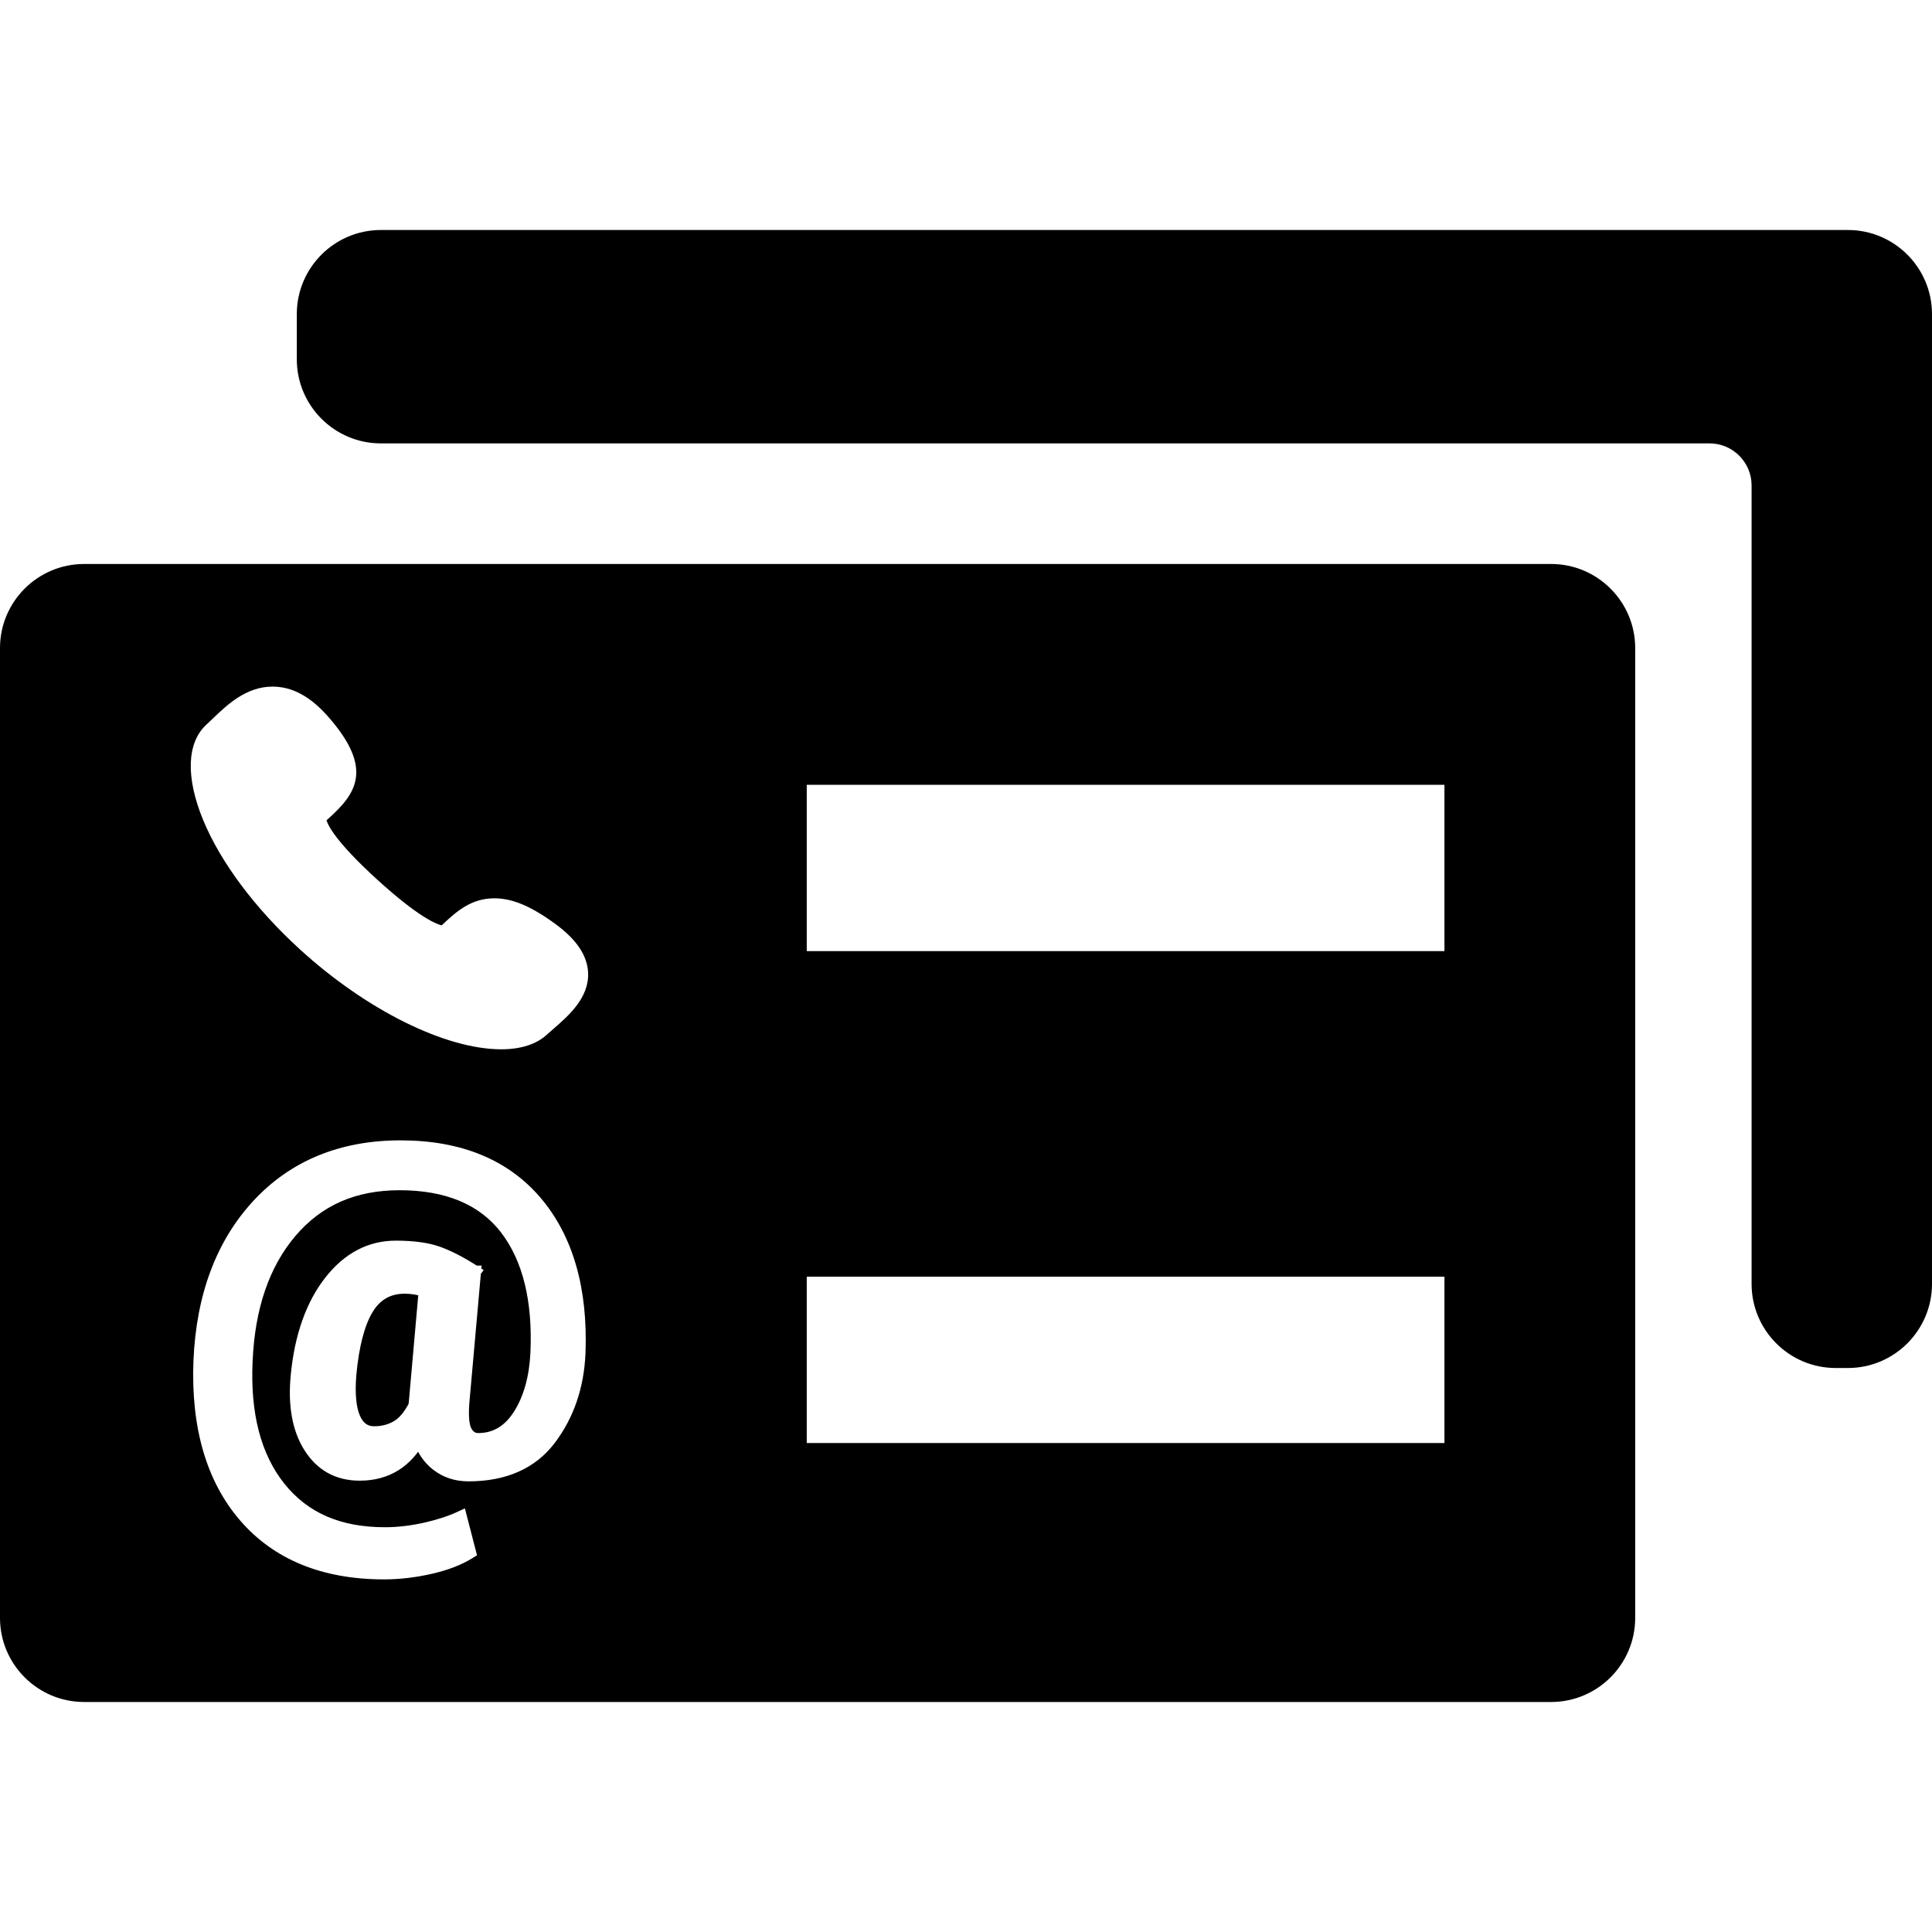
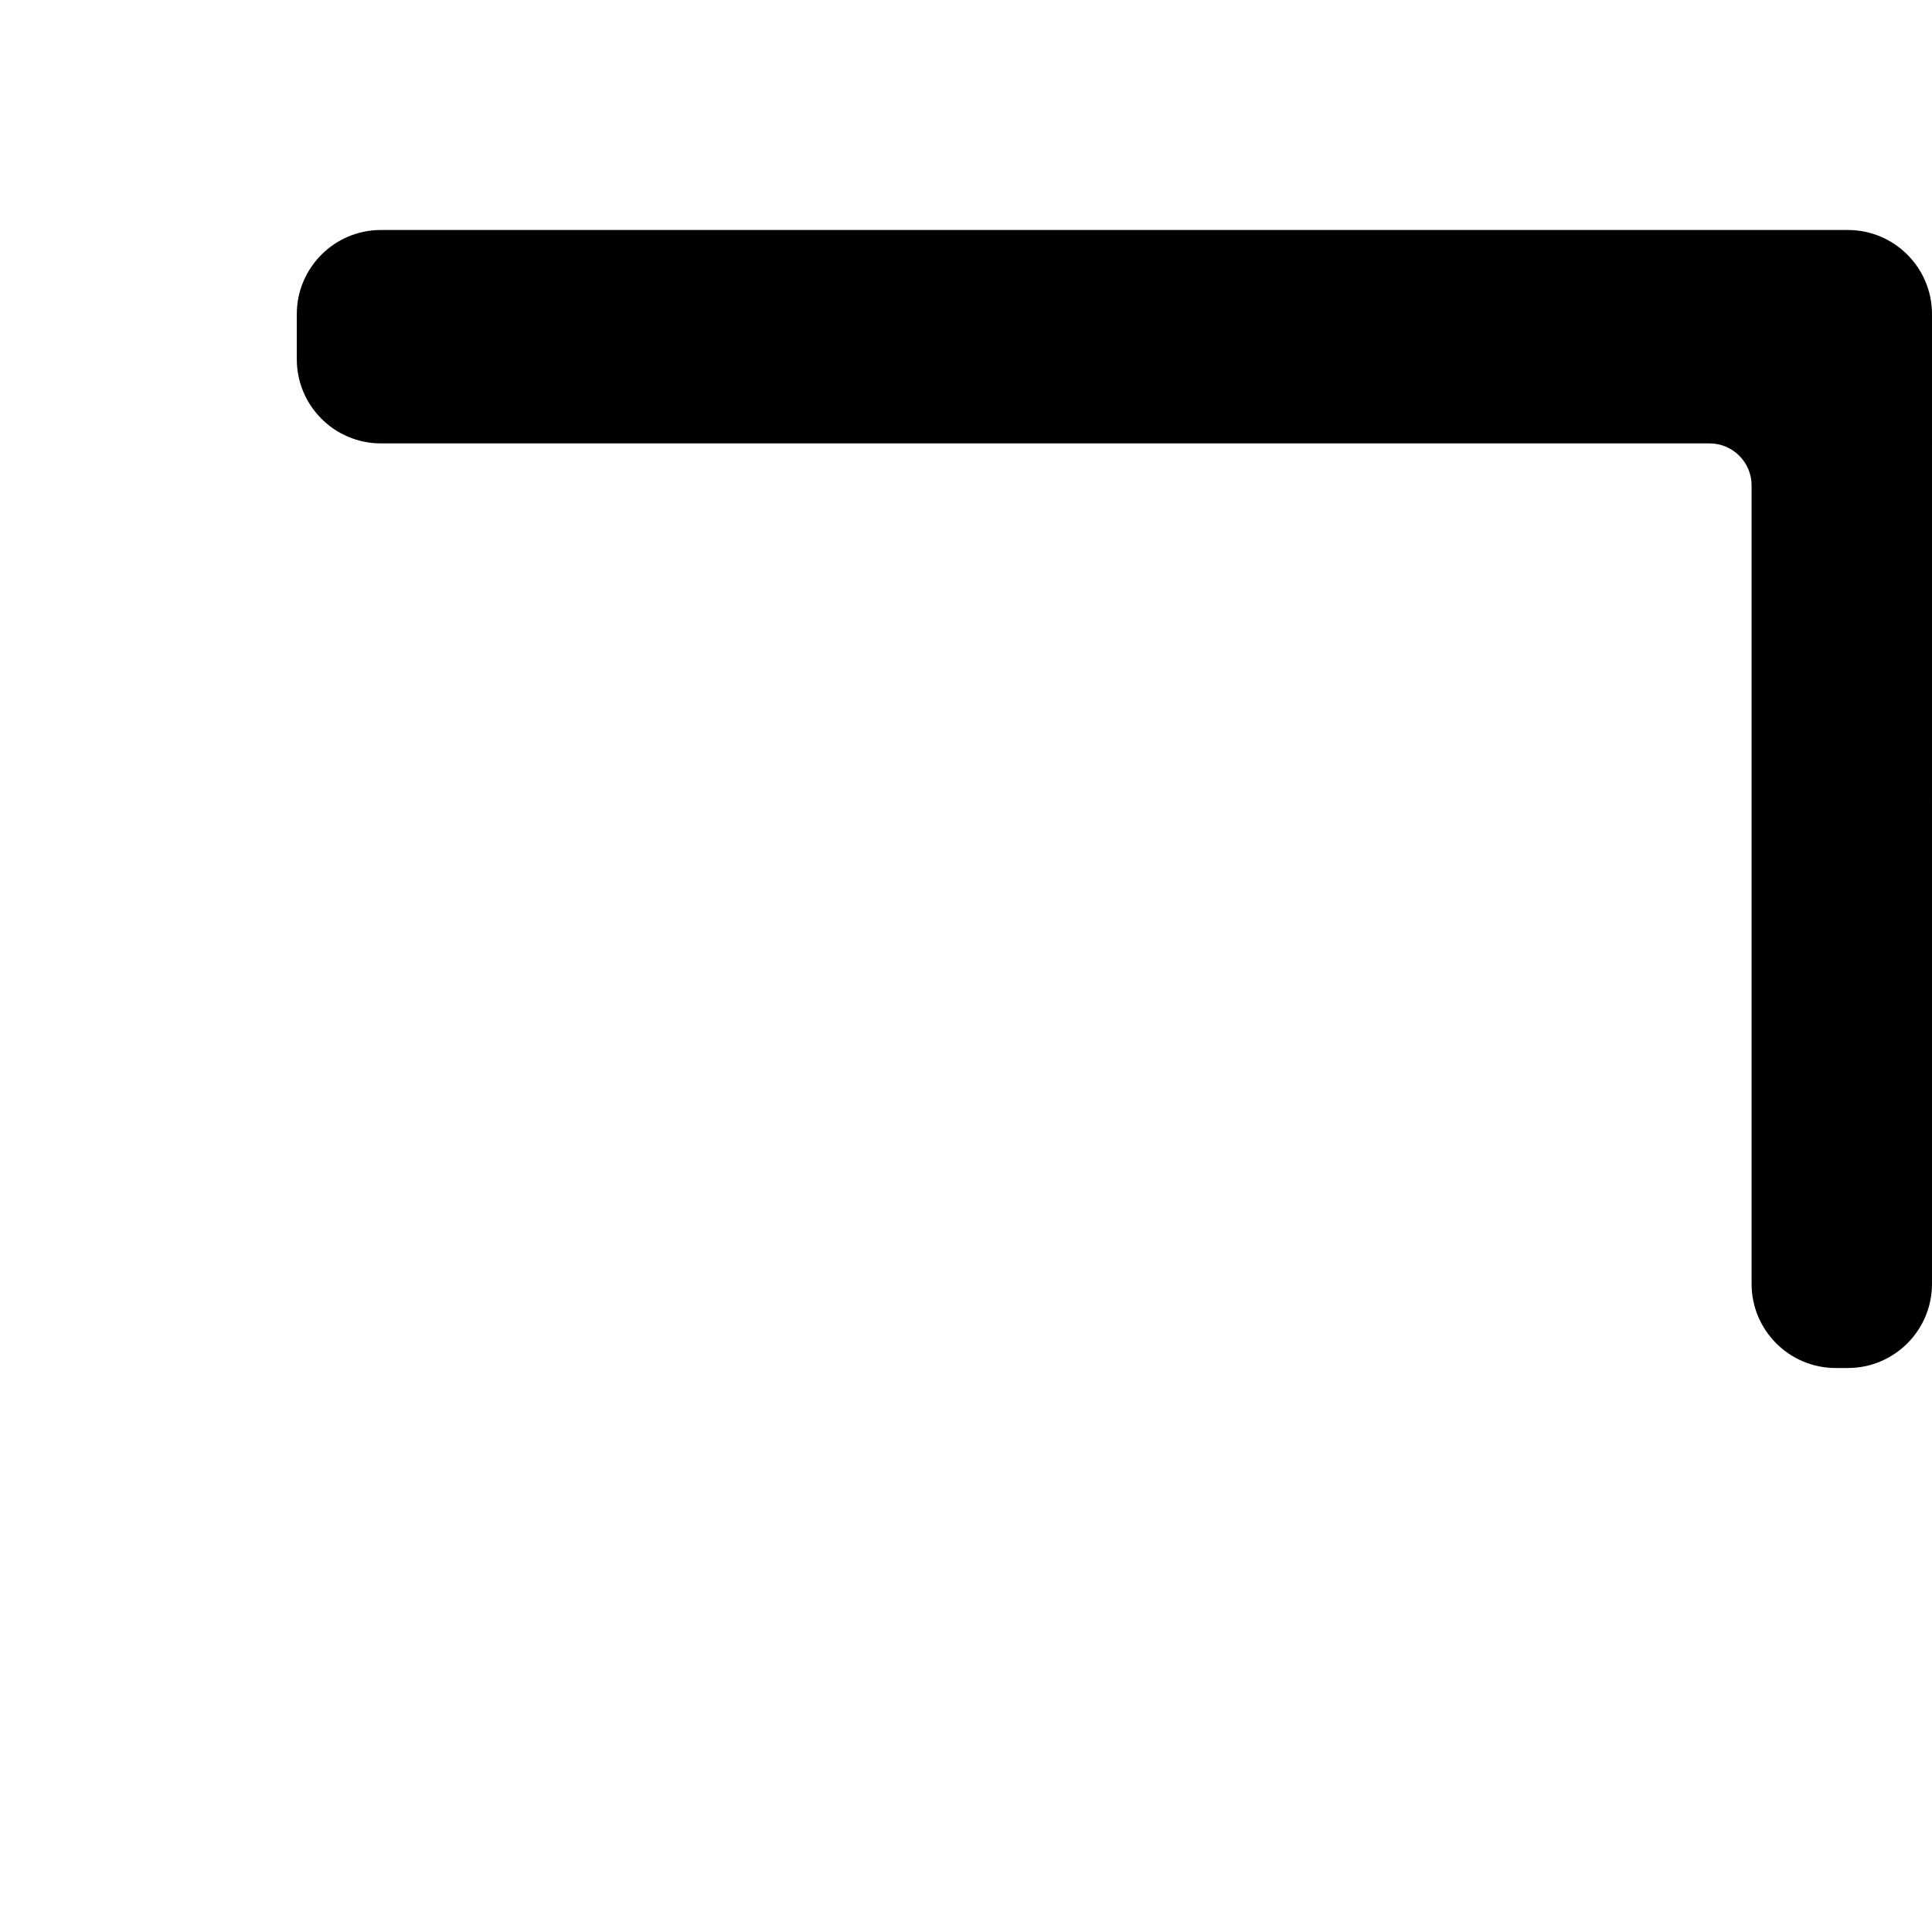
<svg xmlns="http://www.w3.org/2000/svg" fill="#000000" height="800px" width="800px" version="1.1" id="Capa_1" viewBox="0 0 459.632 459.632" xml:space="preserve">
  <g>
-     <path d="M96.273,307.777c-3.376,0-5.877,1.436-7.645,4.388c-1.944,3.243-3.244,8.309-3.865,15.057   c-0.334,4.257-0.044,7.488,0.864,9.581c0.965,2.225,2.331,2.51,3.413,2.51c1.725,0,3.237-0.386,4.623-1.18   c1.262-0.723,2.45-2.111,3.535-4.13c0.005-0.171,0.028-0.352,0.07-0.547l2.238-25.298c-0.313-0.072-0.626-0.135-0.938-0.19   C97.839,307.841,97.067,307.777,96.273,307.777z" />
-     <path d="M369.021,134.176H20c-11.028,0-20,8.972-20,20v230.736c0,11.028,8.972,20,20,20h349.021c11.028,0,20-8.972,20-20V154.176   C389.021,143.148,380.048,134.176,369.021,134.176z M139.291,321.937c-0.337,8.17-2.778,15.324-7.255,21.268   c-4.606,6.115-11.535,9.215-20.594,9.215c-3.183,0-5.989-0.92-8.34-2.734c-1.483-1.144-2.698-2.581-3.635-4.295   c-1.362,1.823-2.929,3.293-4.682,4.391c-2.625,1.643-5.721,2.476-9.2,2.476c-5.68,0-10.101-2.431-13.142-7.224   c-2.917-4.597-4.012-10.687-3.255-18.102c0.926-9.419,3.651-17.109,8.099-22.851c4.588-5.924,10.268-8.927,16.882-8.927   c4.357,0,7.945,0.508,10.664,1.51c2.62,0.967,5.508,2.457,8.586,4.428h1.149l-0.062,0.698l0.559,0.36l-0.671,0.896l-2.746,30.854   c-0.292,3.962,0.198,5.448,0.517,5.979c0.557,0.928,1.121,1.053,1.6,1.053c3.542,0,6.324-1.664,8.507-5.088   c2.326-3.647,3.643-8.376,3.916-14.056c0.553-12.222-1.806-21.85-7.013-28.611c-5.12-6.647-13.224-10.017-24.088-10.017   c-10.471,0-18.588,3.563-24.815,10.891c-6.229,7.33-9.651,17.349-10.172,29.781c-0.589,12.298,1.937,22.08,7.509,29.087   c5.573,7.009,13.413,10.416,23.97,10.416c2.917,0,5.98-0.35,9.103-1.039c3.123-0.69,5.829-1.559,8.044-2.581l1.873-0.864   l2.883,11.153l-1.069,0.67c-2.563,1.607-5.84,2.87-9.737,3.756c-3.835,0.87-7.641,1.312-11.313,1.312   c-14.709,0-26.236-4.724-34.261-14.04c-7.978-9.261-11.705-22.048-11.078-38.008c0.663-15.721,5.457-28.504,14.25-38   c8.846-9.554,20.632-14.399,35.03-14.399c14.39,0,25.602,4.609,33.324,13.698C136.292,294.018,139.881,306.448,139.291,321.937z    M131.623,244.808c-0.554,0.481-1.094,0.949-1.597,1.408c-1.709,1.56-4.966,3.418-10.777,3.418c-0.001,0-0.003,0-0.003,0   c-13.268-0.001-32.054-9.321-47.859-23.742c-10.69-9.757-18.876-20.69-23.048-30.785c-4.2-10.161-3.917-18.445,0.778-22.728   c0.502-0.458,1.014-0.95,1.54-1.455c3.332-3.198,7.897-7.577,14.175-7.577c4.671,0,8.99,2.326,13.204,7.113   c11.084,12.577,6.561,18.478,0.007,24.369c-0.119,0.107-0.24,0.215-0.36,0.324c0.335,1.165,2.152,5.069,11.993,14.049   c9.842,8.982,14.118,10.639,15.393,10.945c0.121-0.112,0.241-0.223,0.36-0.333c3.088-2.86,6.589-6.102,12.182-6.102   c4.281,0,8.759,1.884,14.521,6.109c5.05,3.706,7.595,7.497,7.782,11.591C140.187,237.376,135.237,241.671,131.623,244.808z    M343.64,343.306H191.93V303.73H343.64V343.306z M343.64,226.279H191.93v-39.576H343.64V226.279z" />
    <path d="M439.632,54.719H90.611c-11.028,0-20,8.972-20,20v10.766c0,11.028,8.972,20,20,20h316.101c5.514,0,10,4.486,10,10v189.971   c0,11.028,8.972,20,20,20h2.919c11.028,0,20-8.972,20-20V74.719C459.632,63.691,450.66,54.719,439.632,54.719z" />
  </g>
</svg>